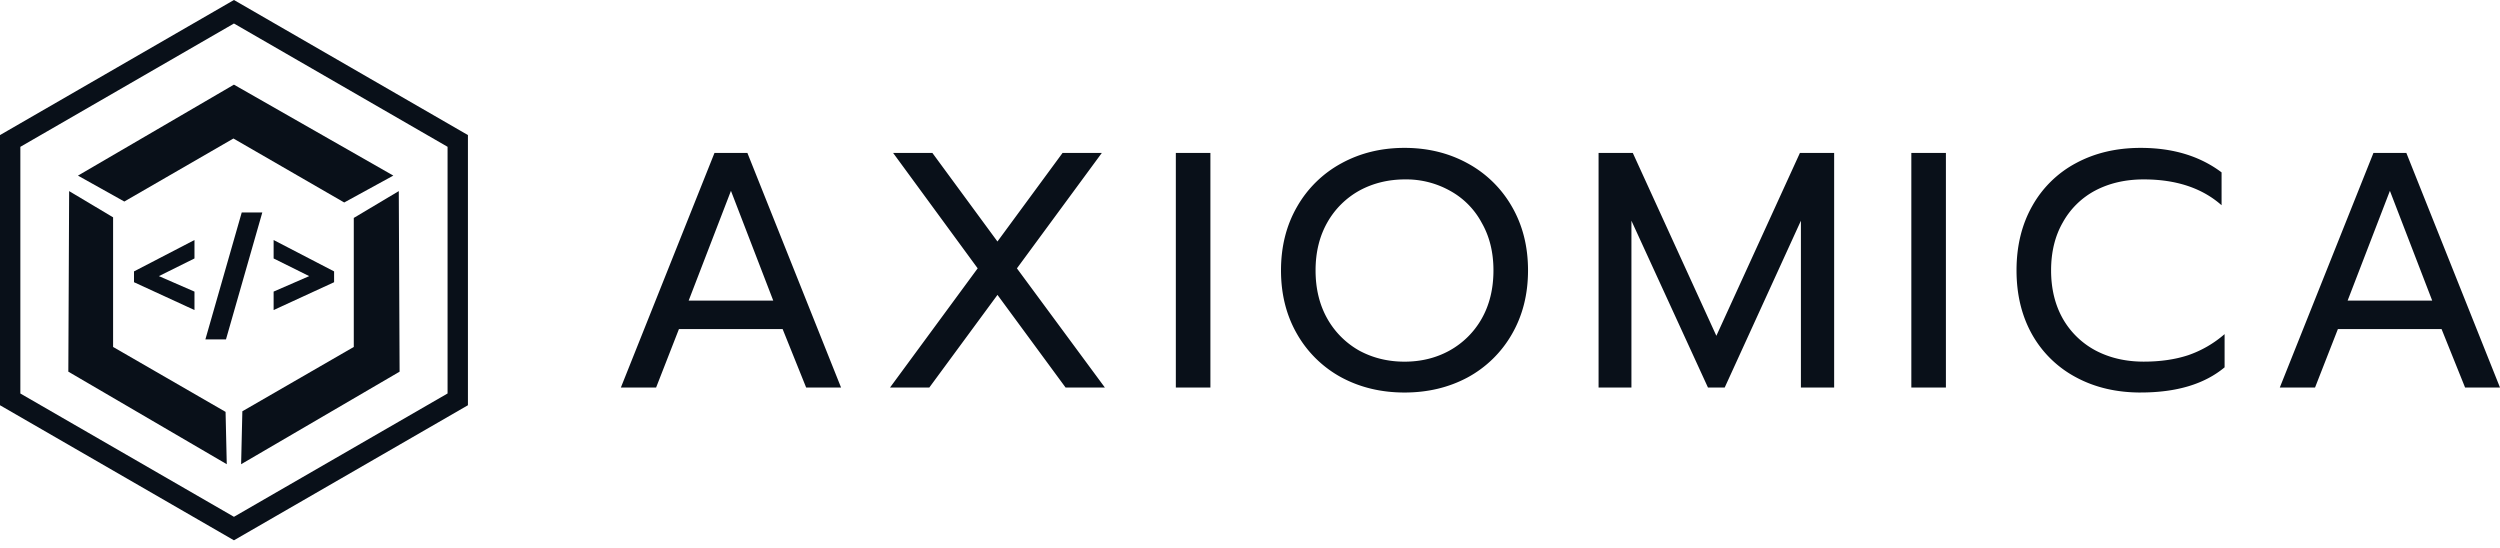
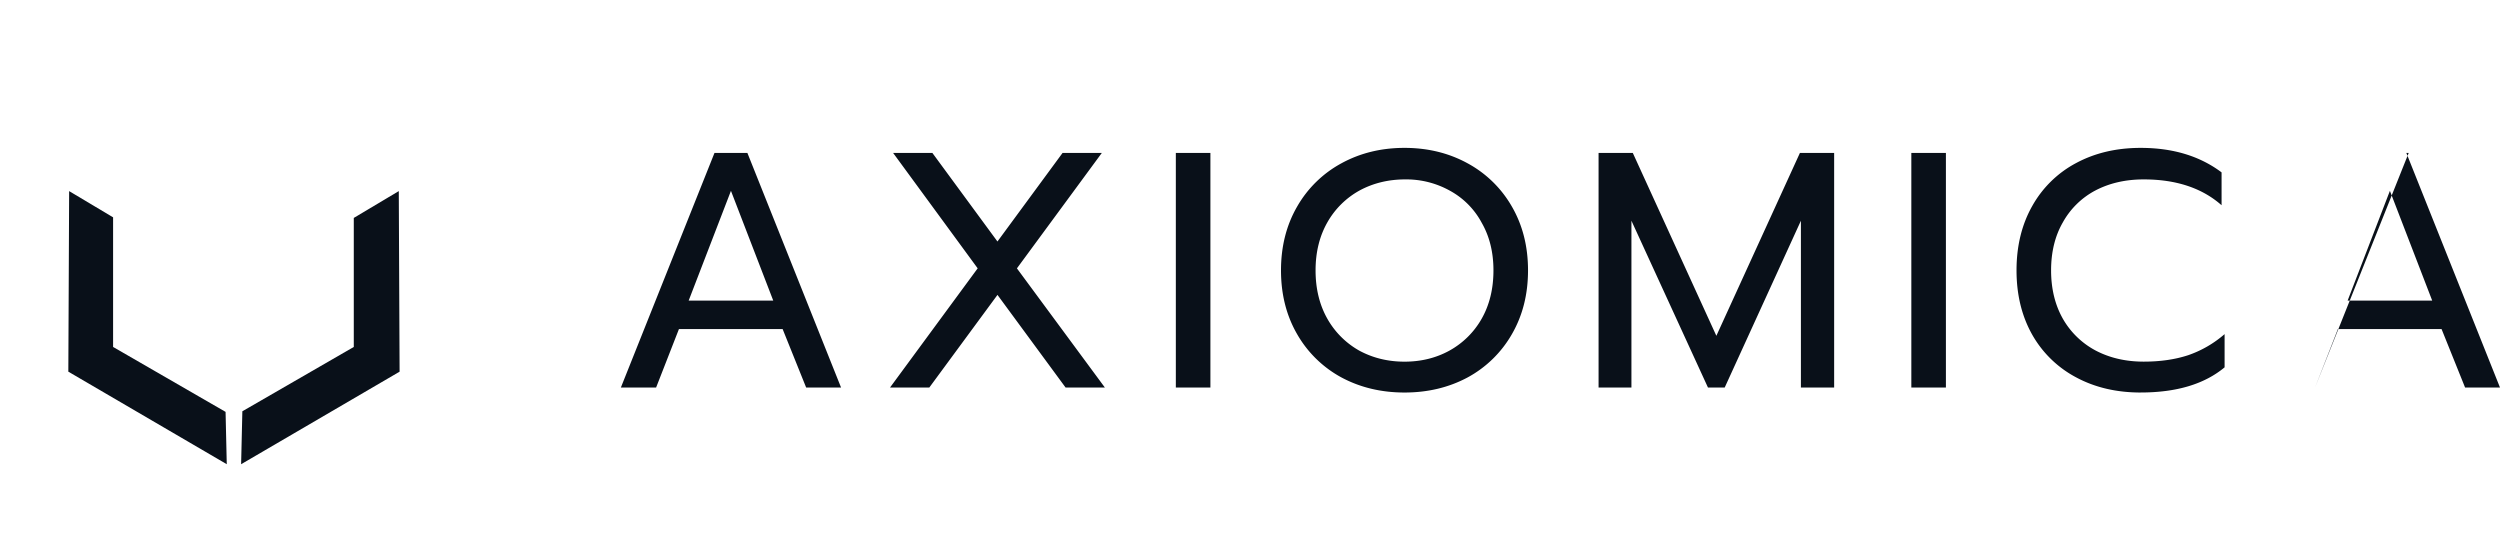
<svg xmlns="http://www.w3.org/2000/svg" width="105" height="23" fill="none">
-   <path d="M8.168 13.022v-.774l-1.494-.651 1.494-.742v-.774l-2.54 1.318v.454l2.54 1.169zm.458 1.233h.865l1.526-5.332h-.864l-1.527 5.332zm2.866-1.233l2.54-1.169v-.454l-2.54-1.318v.774l1.494.742-1.494.65v.775z" fill="#091019" />
-   <path fill-rule="evenodd" clip-rule="evenodd" d="M9.826.987L.855 6.167v10.36l8.971 5.179 8.972-5.18V6.166L9.826.987zm9.827 4.686L9.826 0 0 5.673V17.02l9.826 5.673 9.827-5.673V5.673z" fill="#091019" />
  <path d="M2.903 8.026L4.75 9.128v5.444l4.724 2.727.05 2.198L2.87 15.61l.034-7.584zm7.224 11.471l.052-2.223 4.68-2.702V9.153l1.89-1.127.034 7.584-6.656 3.887z" fill="#091019" />
-   <path fill-rule="evenodd" clip-rule="evenodd" d="M9.825 3.555l6.694 3.82-2.062 1.129-4.653-2.687-4.583 2.647-1.947-1.088 6.551-3.821z" fill="#091019" />
-   <path d="M30.01 6.422h1.38l3.934 9.853h-1.466l-.987-2.453h-4.356l-.958 2.453h-1.48l3.932-9.853zm2.466 6.202L30.7 8.015l-1.776 4.61h3.552zm8.587-1.353L37.51 6.422h1.649l2.734 3.721 2.735-3.72h1.649l-3.566 4.848 3.693 5.004h-1.65l-2.86-3.89-2.862 3.89h-1.65l3.68-5.004zm8.322-4.849h1.452v9.853h-1.452V6.422zm9.605 10.064c-.978 0-1.861-.211-2.65-.634a4.743 4.743 0 01-1.861-1.818c-.451-.78-.677-1.673-.677-2.678 0-1.006.226-1.898.677-2.678a4.742 4.742 0 011.86-1.819c.79-.432 1.673-.648 2.65-.648.978 0 1.861.216 2.65.648A4.742 4.742 0 0163.5 8.678c.451.78.677 1.672.677 2.678 0 1.005-.226 1.898-.677 2.678a4.743 4.743 0 01-1.86 1.818c-.79.423-1.673.634-2.65.634zm0-1.296c.695 0 1.324-.155 1.888-.465a3.496 3.496 0 001.353-1.34c.33-.582.494-1.259.494-2.03 0-.76-.165-1.428-.494-2a3.306 3.306 0 00-1.325-1.34 3.763 3.763 0 00-1.888-.48c-.705 0-1.344.156-1.917.466a3.494 3.494 0 00-1.353 1.34c-.33.582-.494 1.254-.494 2.015 0 .77.165 1.447.494 2.03a3.522 3.522 0 001.339 1.339c.573.31 1.207.465 1.902.465zm8.149-8.768h1.438l3.51 7.682 3.51-7.682h1.437v9.853h-1.396V9.27l-3.2 7.005h-.704L68.52 9.27v7.005h-1.38V6.422zm13.137 0h1.452v9.853h-1.452V6.422zm9.633 10.064c-1.015 0-1.917-.211-2.706-.634a4.577 4.577 0 01-1.847-1.79c-.441-.78-.662-1.682-.662-2.706s.22-1.927.662-2.707a4.551 4.551 0 011.847-1.804c.79-.423 1.691-.634 2.706-.634 1.353 0 2.485.343 3.397 1.029v1.38c-.817-.723-1.908-1.085-3.27-1.085-.761 0-1.438.155-2.03.465a3.35 3.35 0 00-1.367 1.34c-.329.572-.493 1.244-.493 2.015 0 .77.164 1.447.493 2.03a3.442 3.442 0 001.381 1.339c.592.31 1.264.465 2.016.465.695 0 1.315-.09 1.86-.268a4.62 4.62 0 001.537-.888v1.395c-.846.705-2.02 1.057-3.524 1.057zm9.776-10.064h1.381l3.933 9.853h-1.466l-.987-2.453h-4.355l-.959 2.453h-1.48l3.933-9.853zm2.467 6.202l-1.776-4.609-1.776 4.61h3.552z" fill="#091019" />
+   <path d="M30.01 6.422h1.38l3.934 9.853h-1.466l-.987-2.453h-4.356l-.958 2.453h-1.48l3.932-9.853zm2.466 6.202L30.7 8.015l-1.776 4.61h3.552zm8.587-1.353L37.51 6.422h1.649l2.734 3.721 2.735-3.72h1.649l-3.566 4.848 3.693 5.004h-1.65l-2.86-3.89-2.862 3.89h-1.65l3.68-5.004zm8.322-4.849h1.452v9.853h-1.452V6.422zm9.605 10.064c-.978 0-1.861-.211-2.65-.634a4.743 4.743 0 01-1.861-1.818c-.451-.78-.677-1.673-.677-2.678 0-1.006.226-1.898.677-2.678a4.742 4.742 0 011.86-1.819c.79-.432 1.673-.648 2.65-.648.978 0 1.861.216 2.65.648A4.742 4.742 0 0163.5 8.678c.451.78.677 1.672.677 2.678 0 1.005-.226 1.898-.677 2.678a4.743 4.743 0 01-1.86 1.818c-.79.423-1.673.634-2.65.634zm0-1.296c.695 0 1.324-.155 1.888-.465a3.496 3.496 0 001.353-1.34c.33-.582.494-1.259.494-2.03 0-.76-.165-1.428-.494-2a3.306 3.306 0 00-1.325-1.34 3.763 3.763 0 00-1.888-.48c-.705 0-1.344.156-1.917.466a3.494 3.494 0 00-1.353 1.34c-.33.582-.494 1.254-.494 2.015 0 .77.165 1.447.494 2.03a3.522 3.522 0 001.339 1.339c.573.31 1.207.465 1.902.465zm8.149-8.768h1.438l3.51 7.682 3.51-7.682h1.437v9.853h-1.396V9.27l-3.2 7.005h-.704L68.52 9.27v7.005h-1.38V6.422zm13.137 0h1.452v9.853h-1.452V6.422zm9.633 10.064c-1.015 0-1.917-.211-2.706-.634a4.577 4.577 0 01-1.847-1.79c-.441-.78-.662-1.682-.662-2.706s.22-1.927.662-2.707a4.551 4.551 0 011.847-1.804c.79-.423 1.691-.634 2.706-.634 1.353 0 2.485.343 3.397 1.029v1.38c-.817-.723-1.908-1.085-3.27-1.085-.761 0-1.438.155-2.03.465a3.35 3.35 0 00-1.367 1.34c-.329.572-.493 1.244-.493 2.015 0 .77.164 1.447.493 2.03a3.442 3.442 0 001.381 1.339c.592.31 1.264.465 2.016.465.695 0 1.315-.09 1.86-.268a4.62 4.62 0 001.537-.888v1.395c-.846.705-2.02 1.057-3.524 1.057zm9.776-10.064h1.381l3.933 9.853h-1.466l-.987-2.453h-4.355l-.959 2.453l3.933-9.853zm2.467 6.202l-1.776-4.609-1.776 4.61h3.552z" fill="#091019" />
</svg>